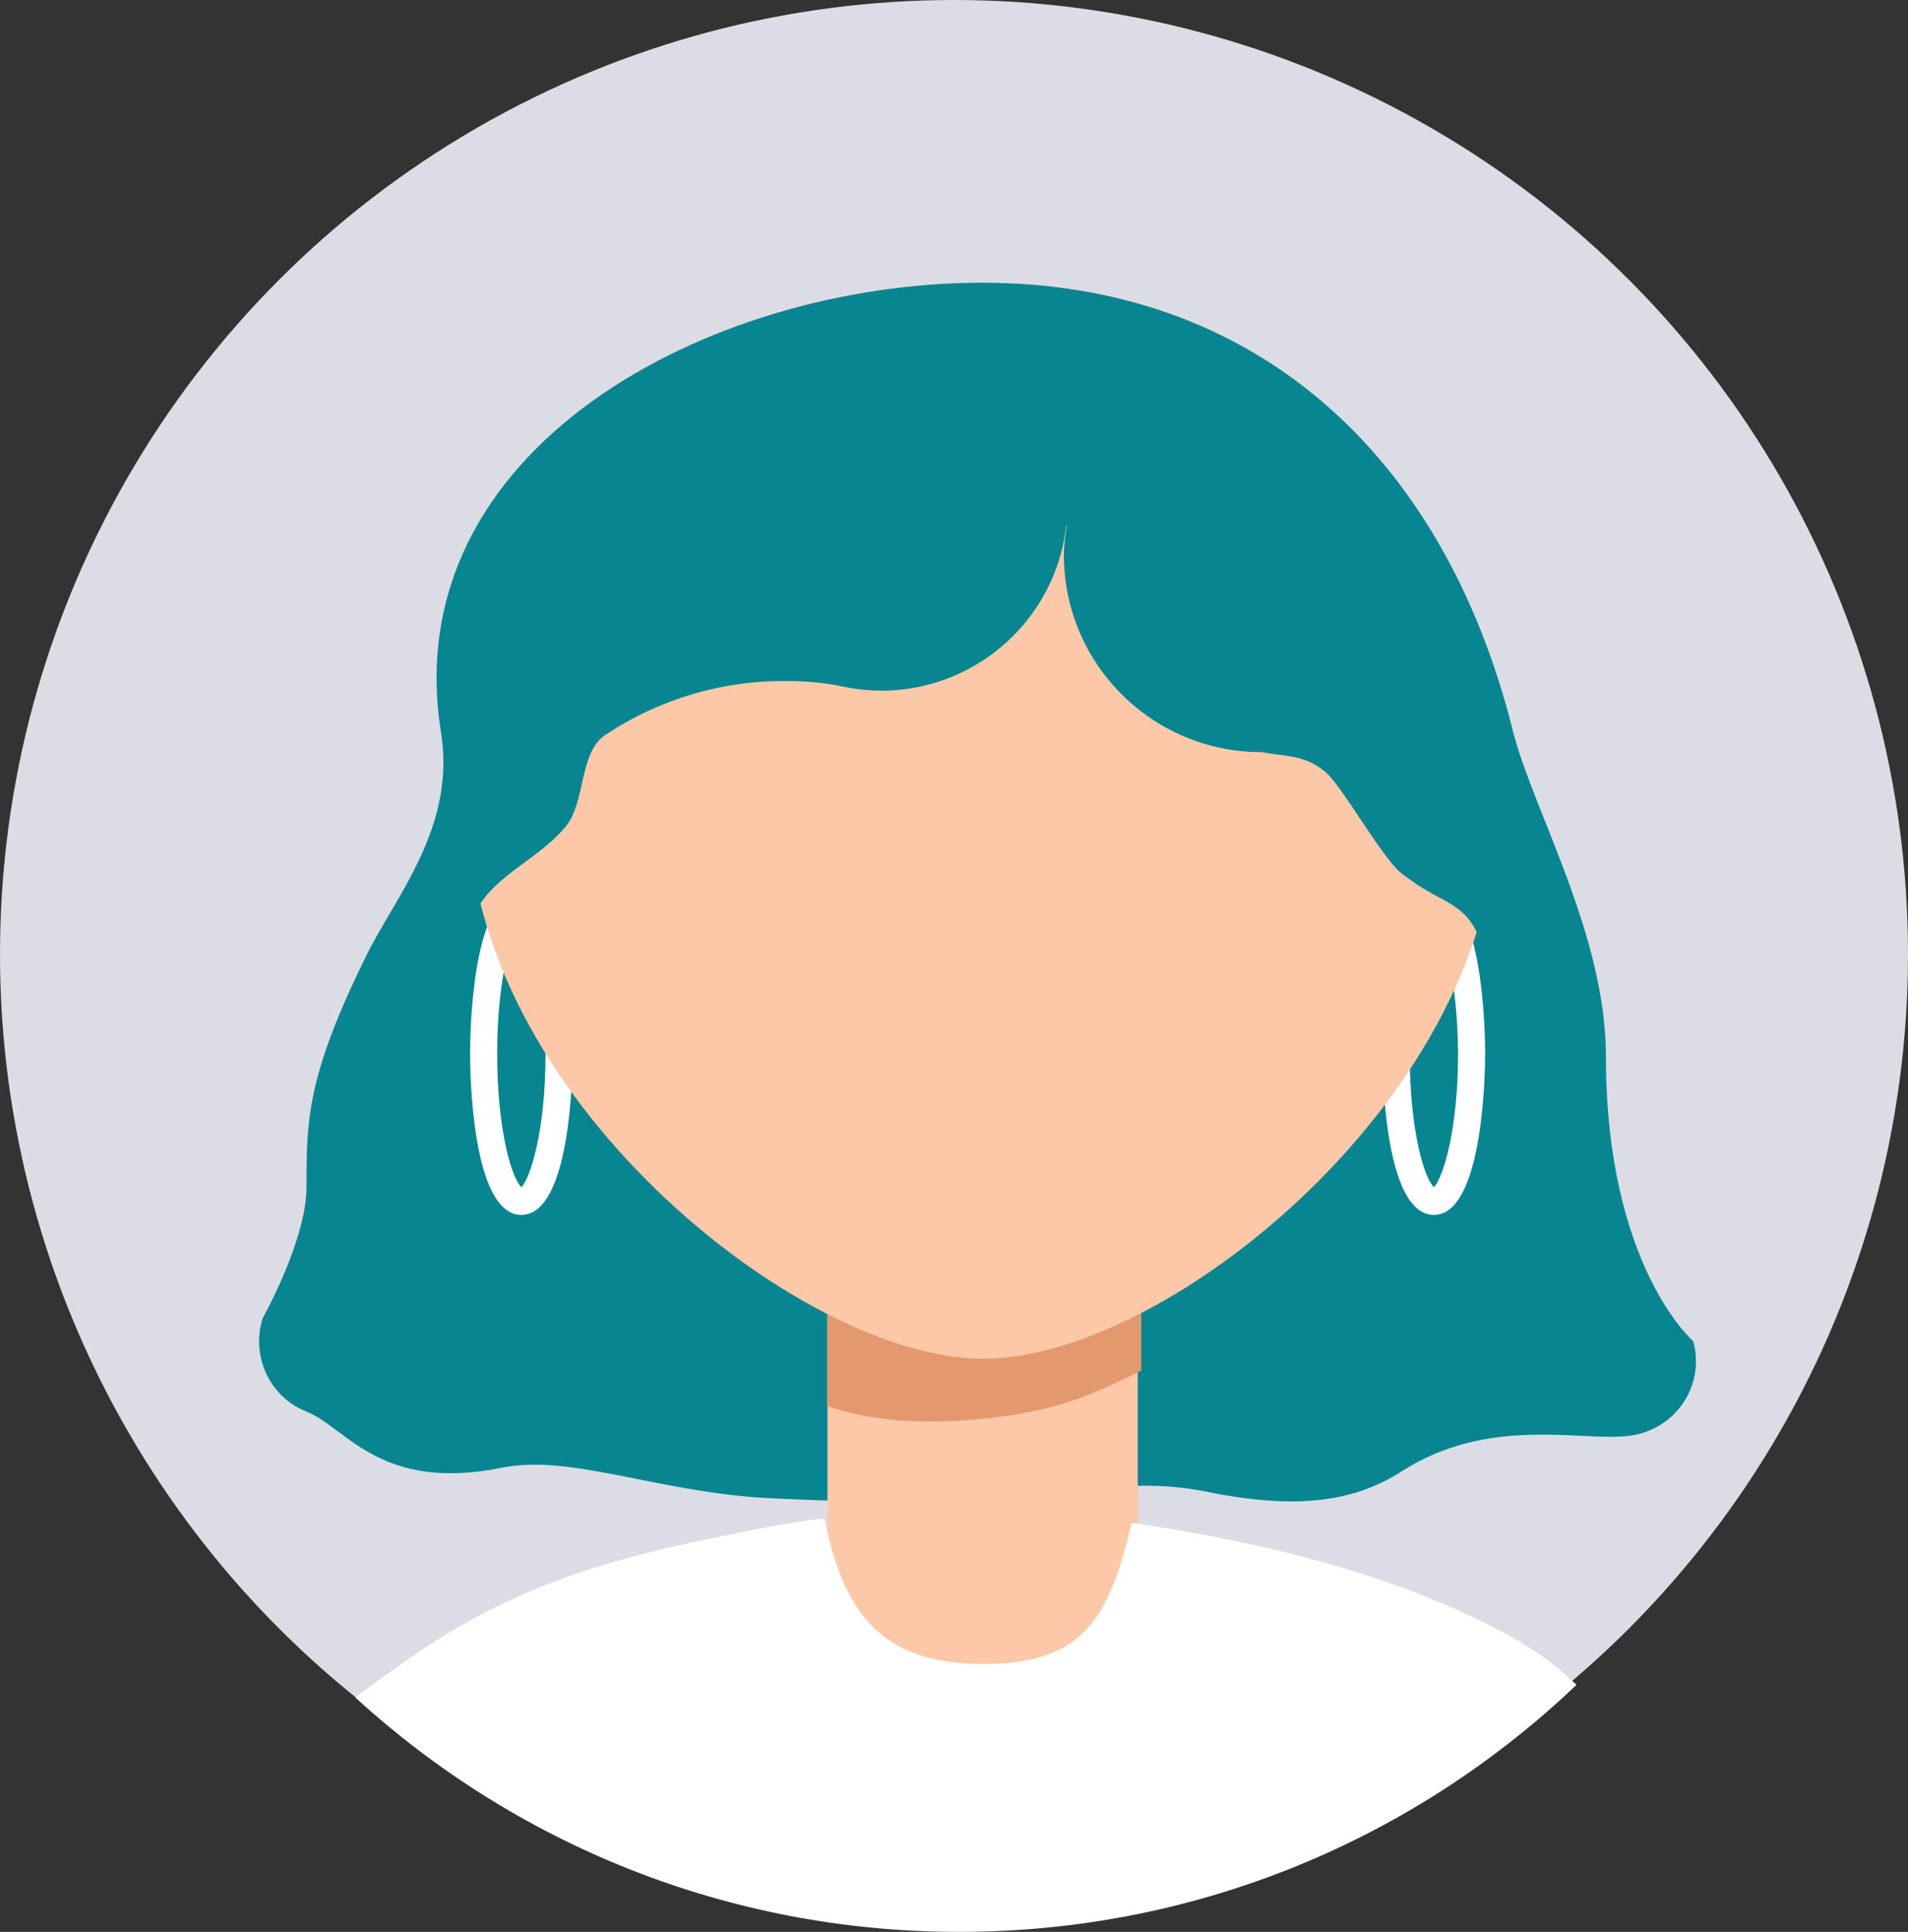
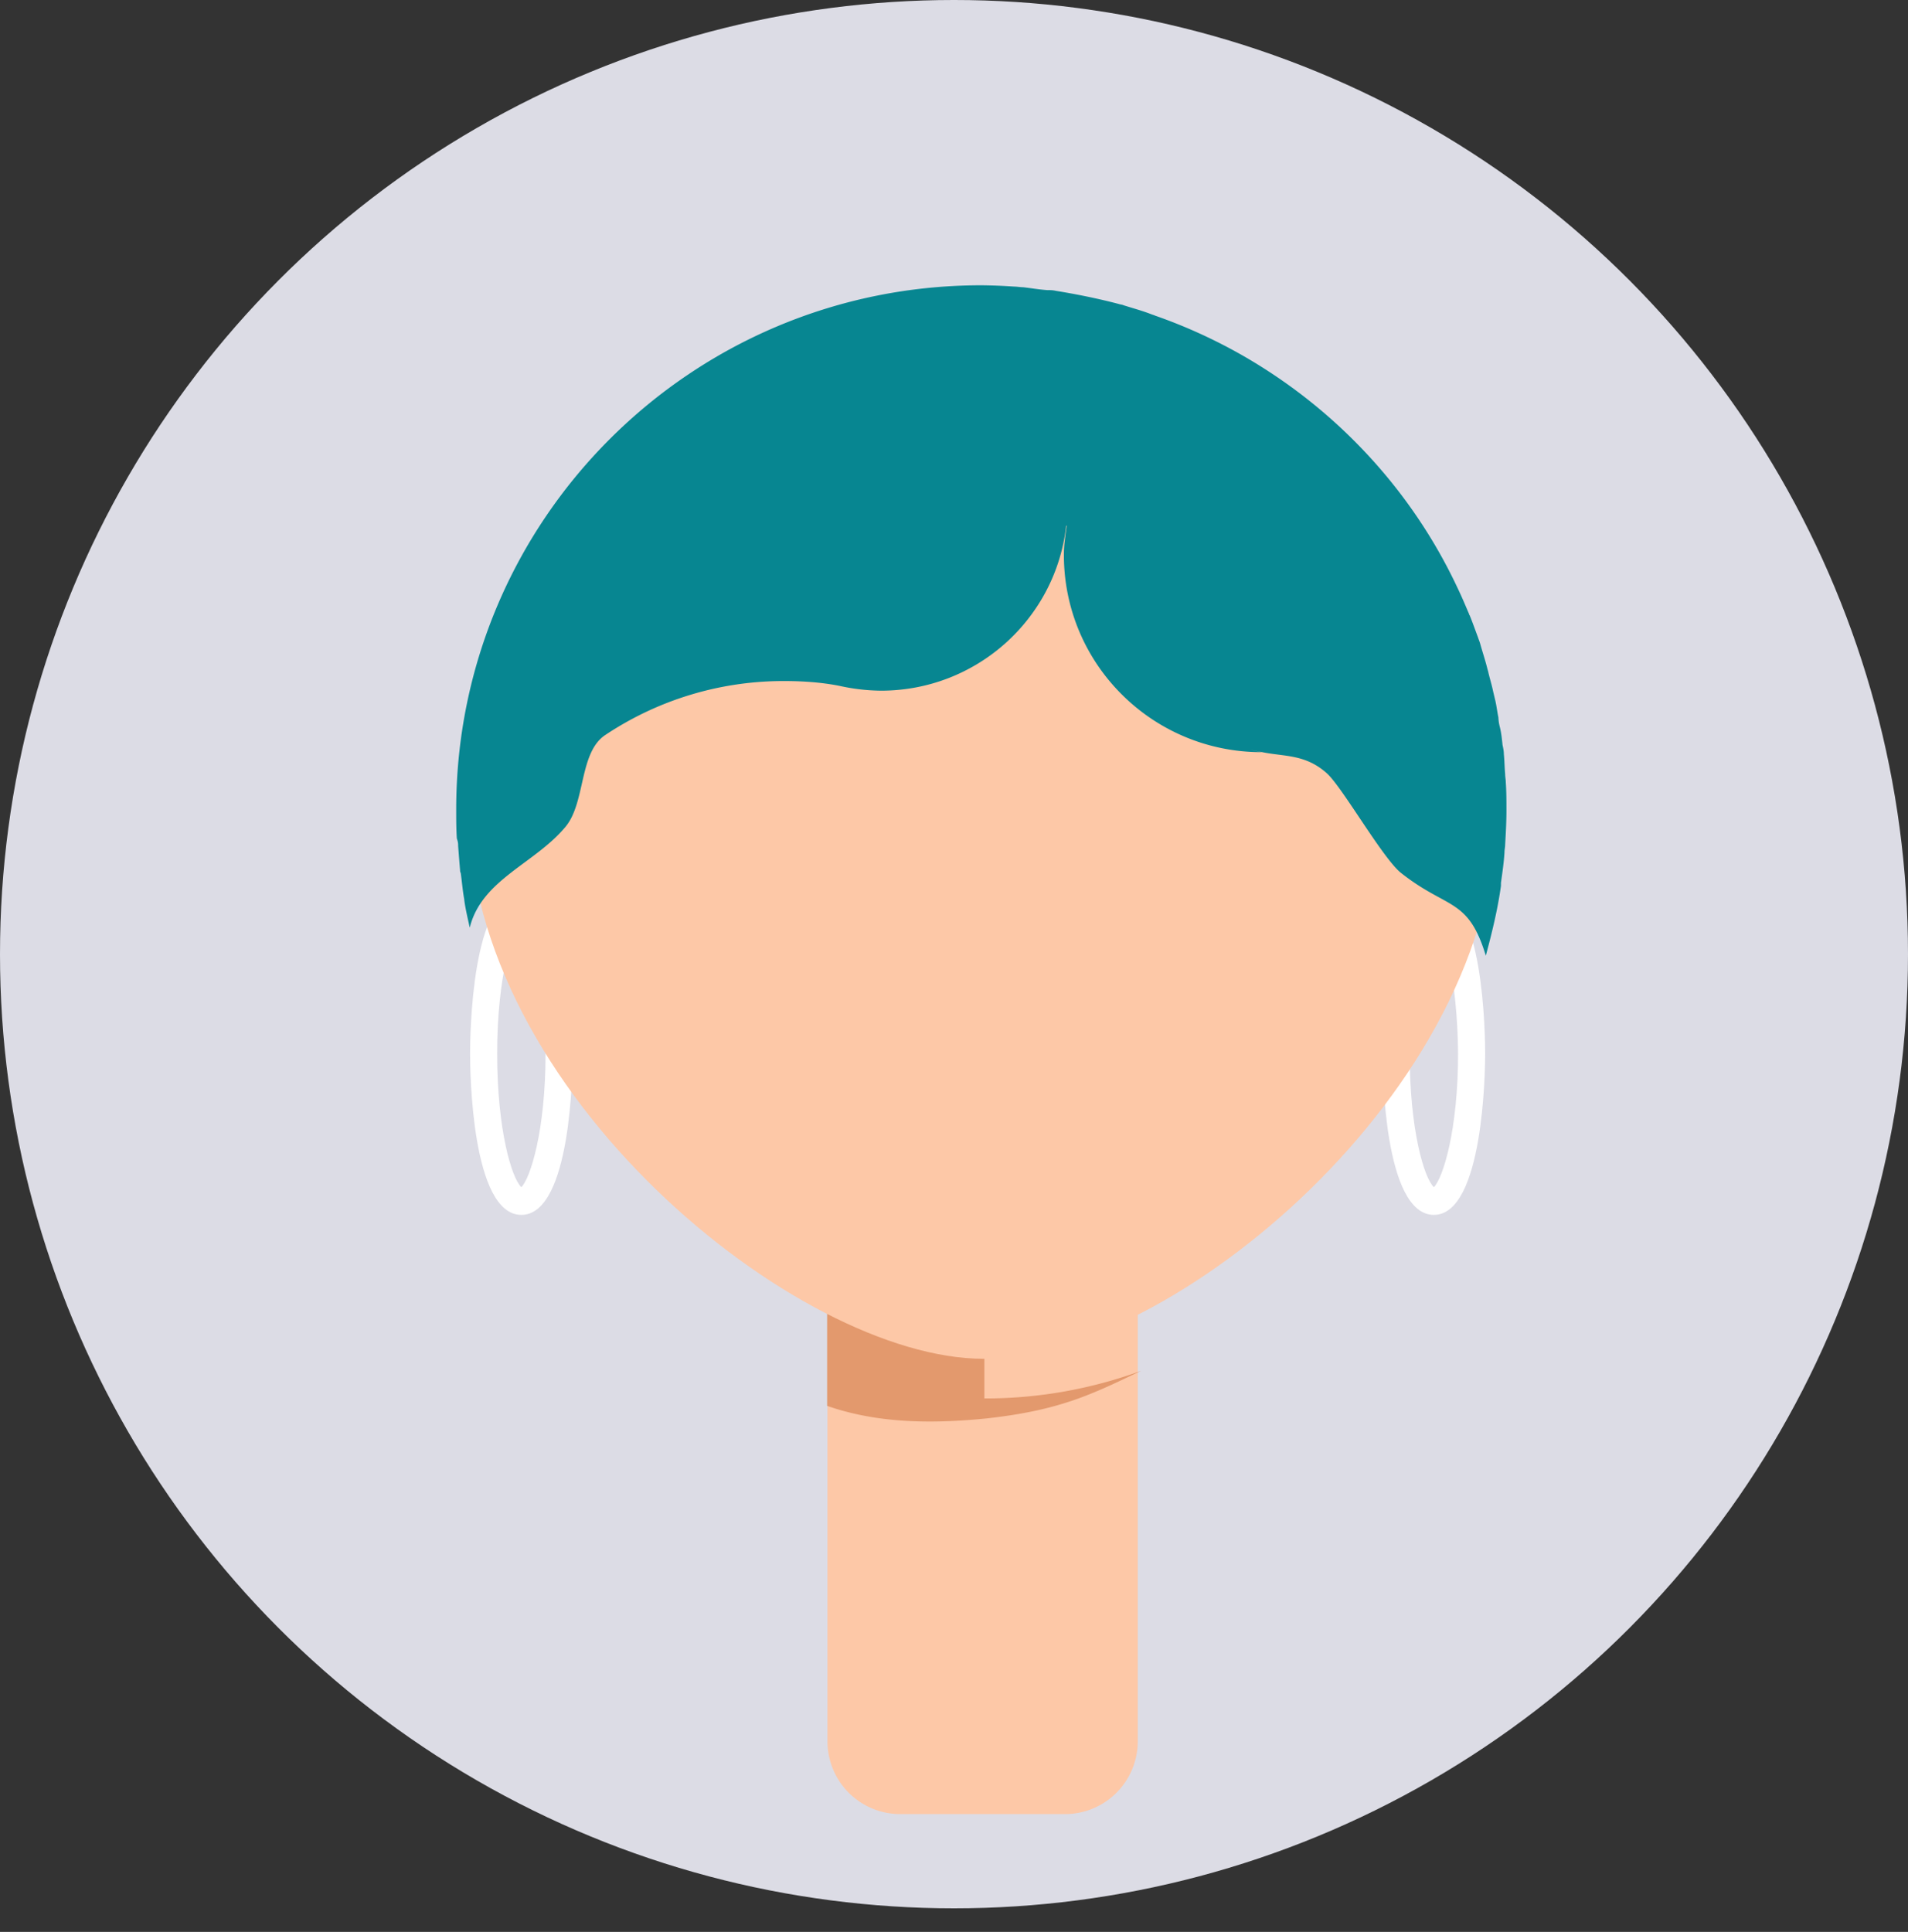
<svg xmlns="http://www.w3.org/2000/svg" width="81" height="82">
  <rect width="100%" height="100%" fill="#333333" stroke="none" />
  <g fill="none" fill-rule="evenodd">
    <circle fill="#DCDCE5" cx="40.5" cy="40.5" r="40.5" />
-     <path d="M64.227 31.024C61.255 19.148 53.149 12 41.7 12c-11.598 0-24.908 7.057-22.978 19.079.644 4.01-1.907 6.924-3.172 9.485-2.538 5.14-2.538 7.01-2.538 9.826 0 2.246-1.862 5.563-1.862 5.563-.507 1.613.301 3.348 1.862 3.963 1.712.686 3.11 3.426 8.299 2.381 2.924-.588 6.623 1.045 11.295 1.29 2.685.14 5.694.202 9.067.156 3.59-.048 5.82-1.182 9.604-.417 3.784.766 6.222.417 8.244-.883 3.625-2.331 7.52-1.281 9.539-1.488 2.026-.191 3.355-2.119 2.82-4.032 0 0-3.704-3.187-3.704-12.082 0-5.176-3.094-10.44-3.95-13.817z" fill="#078691" />
    <path d="M48.288 51.183h-13.16v22.728A3.089 3.089 0 0 0 38.223 77h6.984a3.089 3.089 0 0 0 3.094-3.089V51.183h-.013z" fill="#FDC8A7" />
    <path d="M22.133 39.047c-.383.383-1.027 2.405-1.027 5.672 0 3.239.616 5.289 1.027 5.671.384-.382 1.027-2.405 1.027-5.671-.027-3.267-.643-5.317-1.027-5.672m0 12.519c-2.122 0-2.177-6.15-2.177-6.847 0-.698.055-6.848 2.177-6.848s2.177 6.15 2.177 6.848c0 .697-.055 6.847-2.177 6.847M60.872 39.047c-.384.383-1.027 2.405-1.027 5.672 0 3.239.616 5.289 1.027 5.671.383-.382 1.027-2.405 1.027-5.671-.027-3.267-.644-5.317-1.027-5.672m0 12.519c-2.123 0-2.177-6.15-2.177-6.847 0-.698.054-6.848 2.177-6.848 2.122 0 2.177 6.15 2.177 6.848 0 .697-.068 6.847-2.177 6.847" fill="#FFF" />
-     <path d="M41.79 56.187a19.44 19.44 0 0 1-6.676-1.177v4.663c2.12.738 4.404.77 6.758.534 3.13-.345 4.474-1.02 6.579-2.026V55.01a19.246 19.246 0 0 1-6.662 1.177" fill="#E3996D" />
+     <path d="M41.79 56.187a19.44 19.44 0 0 1-6.676-1.177v4.663c2.12.738 4.404.77 6.758.534 3.13-.345 4.474-1.02 6.579-2.026a19.246 19.246 0 0 1-6.662 1.177" fill="#E3996D" />
    <path d="M63.542 34.29c0 12.032-13.893 23.384-21.794 23.384-7.9 0-21.86-11.352-21.86-23.383 0-12.032 9.772-21.785 21.827-21.785 12.054 0 21.827 9.753 21.827 21.785z" fill="#FDC8A7" />
    <path d="M19.531 36.929c0 .027 0 .082.028.123.054.382.082.765.15 1.12v.027c.055.41.151.793.233 1.176.504-2.046 2.764-2.712 4.068-4.285.858-1.036.565-3.146 1.687-3.893a13.632 13.632 0 0 1 7.582-2.29c.795 0 1.59.053 2.356.204a8.435 8.435 0 0 0 1.766.205c4.067 0 7.422-3.062 7.86-6.997 0 0 .028 0 .028-.028-.055.41-.124.82-.124 1.257 0 4.647 3.766 8.378 8.395 8.378-.62-.129-.611-.129.027 0 .957.194 1.825.082 2.737.892.654.581 2.379 3.62 3.154 4.234 1.975 1.563 2.846 1.034 3.599 3.512.26-.97.506-1.968.643-2.966v-.123c.055-.41.123-.847.15-1.298 0-.123.028-.205.028-.328.027-.465.055-.97.055-1.436 0-.41 0-.82-.028-1.202 0-.123-.027-.232-.027-.355-.027-.301-.027-.56-.055-.848 0-.123-.027-.26-.055-.383-.027-.259-.054-.532-.122-.792a1.843 1.843 0 0 1-.055-.383c-.055-.26-.082-.533-.15-.793-.028-.123-.056-.232-.083-.355-.055-.26-.15-.56-.206-.82-.027-.082-.054-.205-.082-.3-.082-.301-.178-.588-.26-.889-.027-.082-.055-.15-.082-.232-.123-.328-.233-.643-.356-.943-.028-.028-.028-.082-.055-.123-.15-.355-.301-.71-.466-1.052-1.917-4.087-5.066-7.49-8.955-9.759a22.294 22.294 0 0 0-3.889-1.79c-.055-.027-.082-.027-.15-.055-.384-.15-.795-.26-1.178-.382-.055-.028-.124-.028-.206-.055-.89-.233-1.766-.41-2.684-.56-.123-.028-.232-.028-.356-.028-.356-.027-.67-.082-1.026-.123-.124 0-.26-.027-.384-.027a22.495 22.495 0 0 0-1.383-.055c-12.31 0-22.293 9.963-22.293 22.25 0 .41 0 .82.027 1.23.055.164.055.219.055.314.027.356.055.711.082 1.026z" fill="#078691" />
-     <path d="M34.996 64.464c.83 3.961 2.353 6.165 6.782 6.165 4.359 0 5.331-2.135 6.266-5.992 2.975.447 10.757 1.652 16.673 5.166.726.43 1.467 1.012 2.211 1.709C60.111 78.012 50.88 82 40.718 82c-9.879 0-18.878-3.77-25.636-9.95l.016-.011.314-.24c4.048-2.995 7.301-5.061 15.328-6.611.623-.138 3.356-.689 4.256-.724z" fill="#FFF" />
  </g>
</svg>